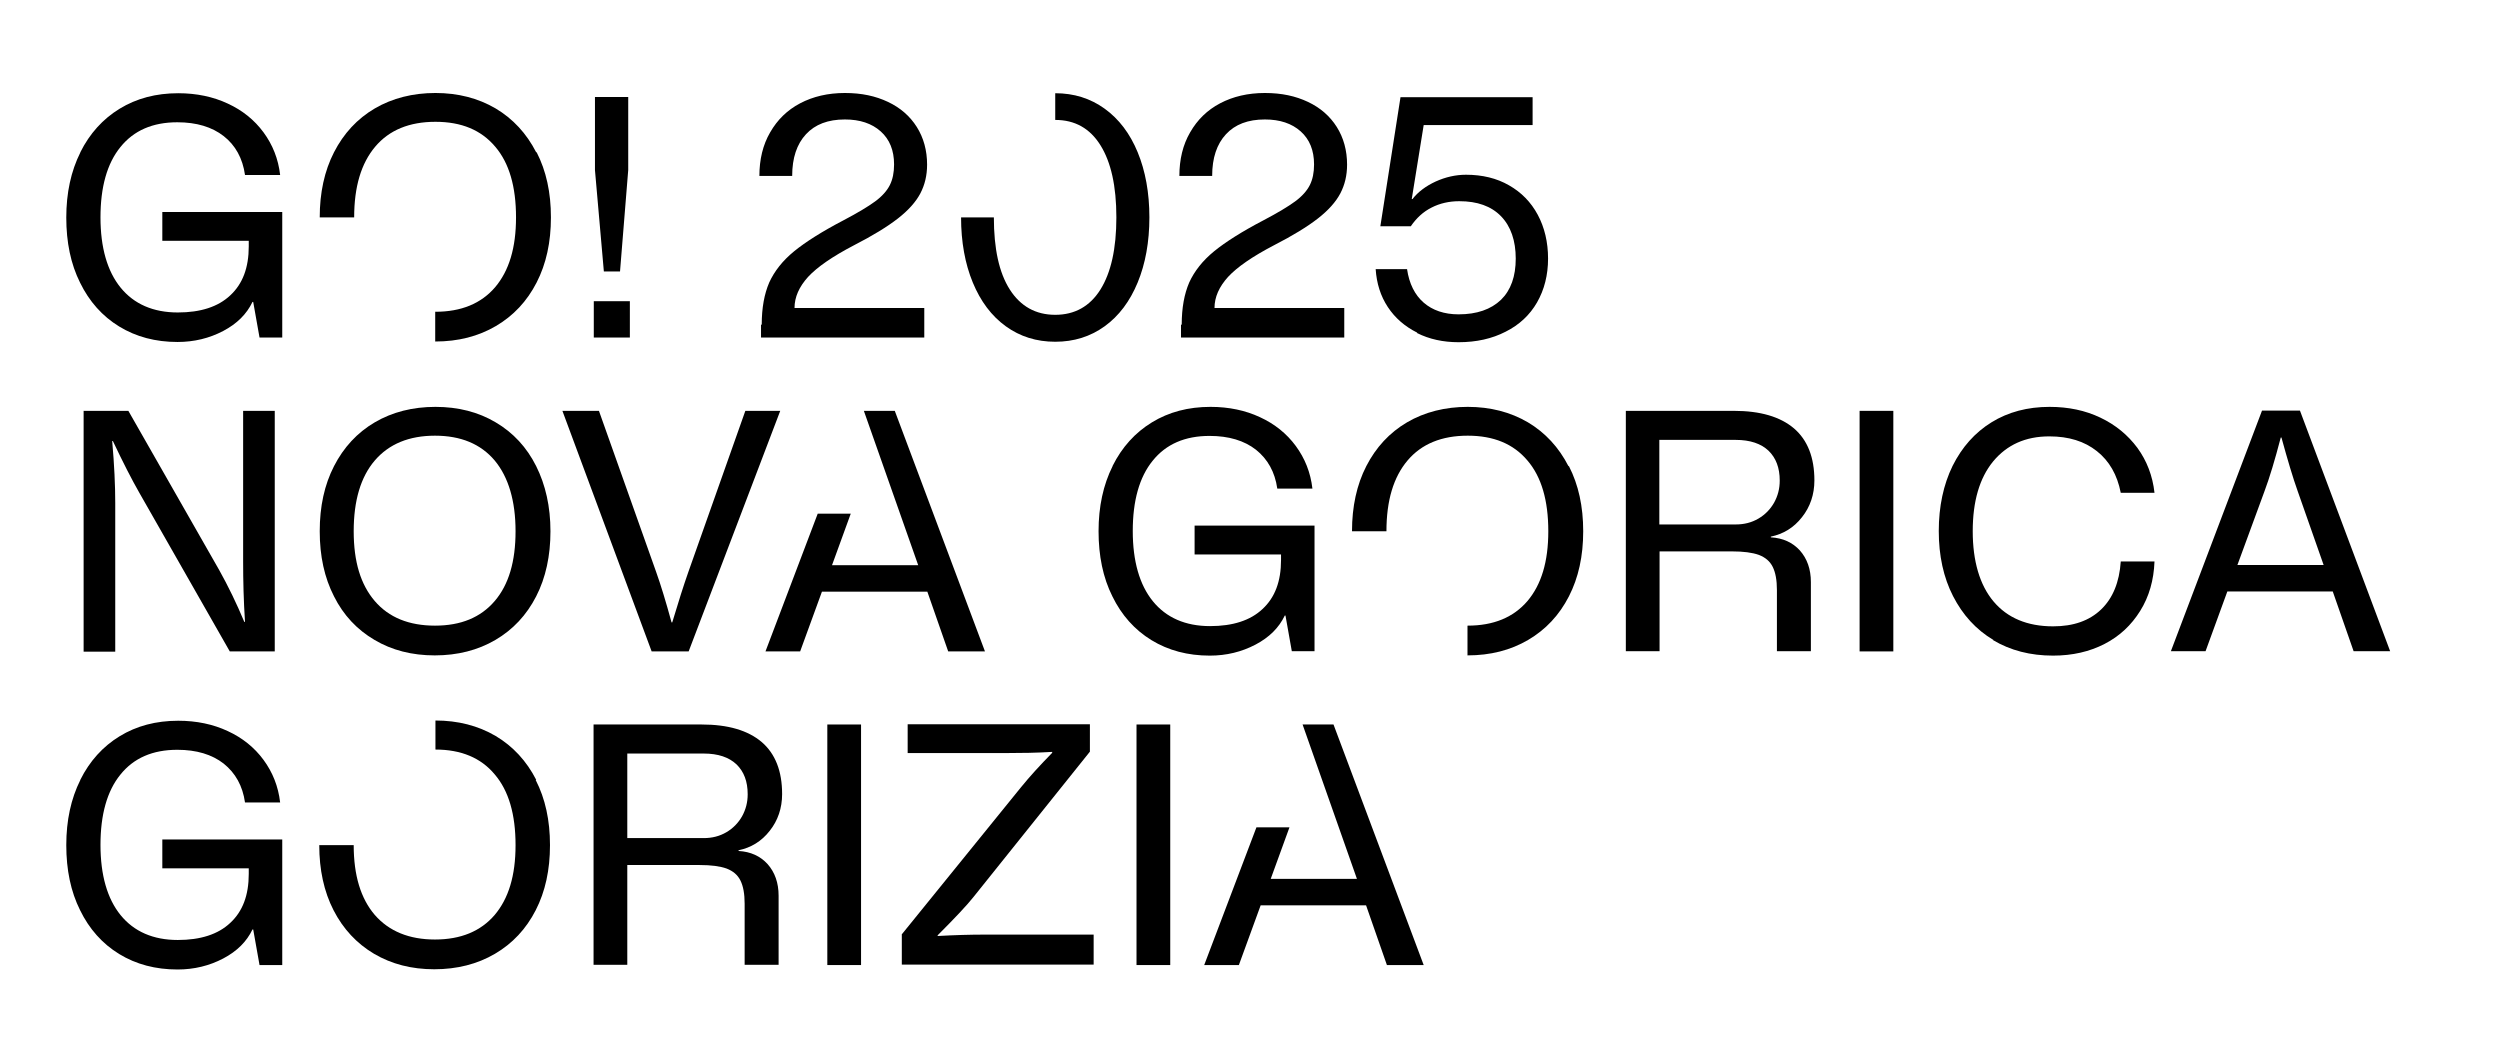
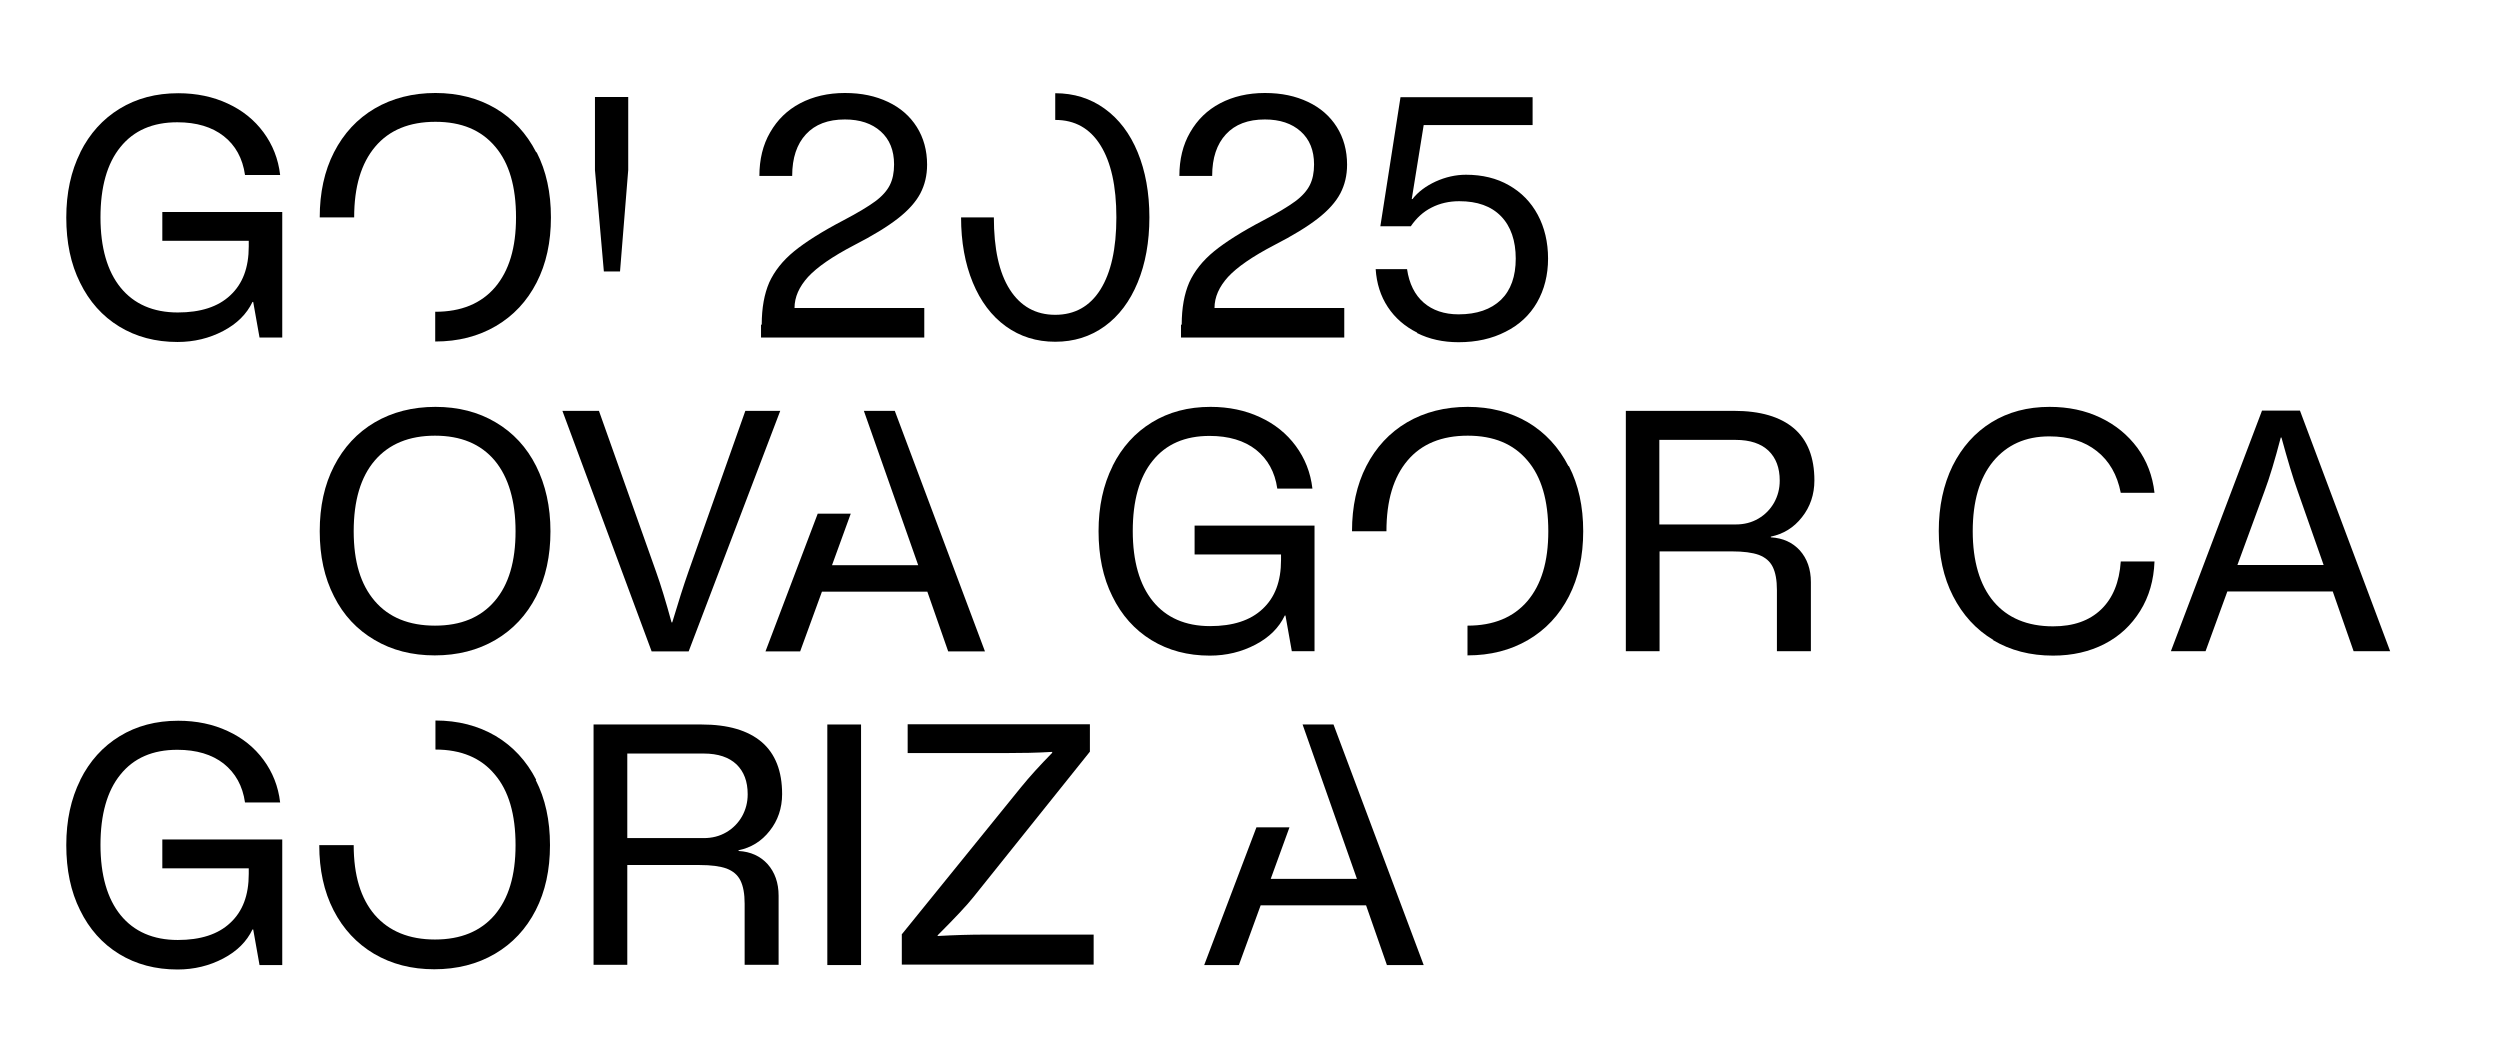
<svg xmlns="http://www.w3.org/2000/svg" id="Livello_1" data-name="Livello 1" viewBox="0 0 106.73 45.35">
  <g>
    <path d="M3.43,6.5c.4-.8.96-1.42,1.68-1.86.72-.44,1.55-.66,2.5-.66.78,0,1.49.15,2.11.44.63.29,1.14.7,1.53,1.23.39.53.63,1.13.71,1.82h-1.5c-.1-.71-.41-1.27-.91-1.66-.5-.39-1.16-.59-1.98-.59-1.05,0-1.86.35-2.43,1.06-.57.7-.85,1.71-.85,3s.29,2.3.86,3c.57.7,1.39,1.06,2.44,1.06.97,0,1.72-.24,2.24-.73.53-.49.79-1.18.79-2.09v-.24h-3.69v-1.23h5.12v5.36h-.97l-.27-1.52h-.03c-.25.52-.66.93-1.25,1.24-.59.31-1.24.47-1.95.47-.94,0-1.77-.22-2.49-.66-.72-.44-1.28-1.07-1.67-1.87-.4-.8-.59-1.73-.59-2.78s.2-1.98.6-2.78Z" />
-     <path d="M25.35,12.86h1.54v1.55h-1.54v-1.55ZM25.4,7.26v-3.12h1.42v3.12l-.35,4.33h-.69l-.38-4.33Z" />
+     <path d="M25.35,12.86h1.54h-1.54v-1.55ZM25.4,7.26v-3.12h1.42v3.12l-.35,4.33h-.69l-.38-4.33Z" />
    <path d="M32.52,13.86c0-.72.11-1.31.32-1.8.22-.48.57-.93,1.06-1.33.49-.4,1.2-.85,2.12-1.33.59-.31,1.04-.58,1.34-.8.3-.22.51-.46.63-.7.12-.24.18-.53.18-.88,0-.6-.19-1.07-.57-1.41s-.89-.51-1.53-.51c-.72,0-1.27.21-1.66.63-.39.42-.59,1.01-.59,1.78h-1.4c0-.7.15-1.33.46-1.86.31-.54.73-.95,1.28-1.24.55-.29,1.19-.44,1.91-.44s1.31.13,1.84.38c.53.25.94.61,1.23,1.07.29.46.44,1,.44,1.61,0,.46-.1.87-.29,1.23-.19.36-.51.72-.96,1.07-.45.35-1.07.73-1.87,1.14-.92.48-1.57.93-1.96,1.35-.38.42-.58.86-.58,1.33h5.54v1.26h-6.97v-.55Z" />
    <path d="M50.45,13.86c0-.72.11-1.31.32-1.8.22-.48.57-.93,1.06-1.33.49-.4,1.2-.85,2.12-1.33.59-.31,1.04-.58,1.34-.8.3-.22.51-.46.63-.7.12-.24.18-.53.18-.88,0-.6-.19-1.07-.57-1.41s-.89-.51-1.53-.51c-.72,0-1.27.21-1.66.63-.39.42-.59,1.01-.59,1.78h-1.4c0-.7.15-1.33.46-1.86.31-.54.73-.95,1.28-1.24.55-.29,1.19-.44,1.91-.44s1.31.13,1.84.38c.53.25.94.61,1.23,1.07.29.46.44,1,.44,1.61,0,.46-.1.87-.29,1.23-.19.36-.51.72-.96,1.07-.45.35-1.07.73-1.87,1.14-.92.48-1.57.93-1.96,1.35-.38.42-.58.86-.58,1.33h5.54v1.26h-6.97v-.55Z" />
    <path d="M60.5,14.2c-.52-.26-.94-.62-1.25-1.09-.31-.47-.48-1.01-.52-1.62h1.34c.09.62.33,1.1.71,1.43.38.33.88.5,1.49.5.78,0,1.38-.21,1.81-.62.42-.41.63-1,.63-1.76s-.21-1.38-.63-1.81c-.42-.43-1.01-.64-1.78-.64-.43,0-.83.09-1.18.27-.36.18-.65.45-.89.8h-1.3l.86-5.51h5.64v1.19h-4.65l-.51,3.16h.03c.24-.31.58-.56.99-.75.42-.19.85-.29,1.3-.29.69,0,1.31.15,1.83.45.53.3.94.72,1.23,1.26.29.54.44,1.17.44,1.87s-.16,1.33-.47,1.87c-.31.54-.76.96-1.34,1.25-.58.3-1.25.45-2.01.45-.66,0-1.25-.13-1.77-.39Z" />
    <path d="M22.89,6.5c-.41-.8-.99-1.43-1.73-1.87-.75-.44-1.61-.66-2.57-.66s-1.84.22-2.59.66c-.75.44-1.33,1.07-1.74,1.87-.41.8-.61,1.73-.61,2.78h1.47c0-1.31.3-2.31.9-3.02.6-.71,1.46-1.06,2.57-1.06s1.95.35,2.55,1.06c.6.7.89,1.71.89,3.02s-.3,2.28-.89,2.98c-.6.7-1.45,1.05-2.55,1.05,0,0,0,0-.01,0v1.27c.98,0,1.84-.22,2.59-.66.75-.44,1.33-1.06,1.74-1.86.41-.8.61-1.72.61-2.78s-.2-1.98-.61-2.78Z" />
    <path d="M48.57,6.5c-.33-.8-.8-1.42-1.41-1.86-.61-.44-1.31-.66-2.11-.66v1.14c.84,0,1.48.36,1.93,1.08.45.72.68,1.74.68,3.08s-.23,2.36-.68,3.08c-.45.72-1.1,1.08-1.93,1.08s-1.48-.36-1.94-1.08c-.46-.72-.68-1.75-.68-3.08h-1.4c0,1.05.17,1.98.5,2.78.33.8.8,1.43,1.41,1.87s1.31.66,2.11.66,1.5-.22,2.11-.66,1.08-1.07,1.41-1.87c.33-.8.5-1.73.5-2.78s-.17-1.98-.5-2.78Z" />
  </g>
  <g>
-     <path d="M3.56,17.54h1.92l3.88,6.8c.38.68.74,1.42,1.07,2.21h.03c-.06-.9-.08-1.76-.08-2.58v-6.43h1.35v10.27h-1.92l-3.86-6.77c-.32-.56-.7-1.3-1.13-2.21h-.03c.09,1.02.13,1.9.13,2.64v6.35h-1.35v-10.27Z" />
    <path d="M15.99,27.32c-.75-.44-1.33-1.06-1.73-1.86-.41-.8-.61-1.72-.61-2.78s.2-1.98.61-2.78c.41-.8.99-1.43,1.74-1.87.75-.44,1.62-.66,2.59-.66s1.83.22,2.57.66c.75.44,1.33,1.07,1.73,1.87s.61,1.73.61,2.78-.2,1.98-.61,2.78c-.41.8-.99,1.42-1.74,1.86-.75.44-1.62.66-2.59.66s-1.83-.22-2.57-.66ZM21.12,25.66c.6-.7.89-1.69.89-2.98s-.3-2.31-.89-3.02c-.6-.71-1.45-1.06-2.55-1.06s-1.96.35-2.57,1.06c-.6.7-.9,1.71-.9,3.02s.3,2.28.9,2.98c.6.7,1.46,1.05,2.57,1.05s1.95-.35,2.55-1.05Z" />
    <path d="M24.02,17.54h1.55l2.44,6.87c.2.56.42,1.28.66,2.16h.03c.26-.87.49-1.59.69-2.16l2.43-6.87h1.49l-3.91,10.27h-1.58l-3.81-10.27Z" />
    <path d="M47.5,19.89c.4-.8.96-1.42,1.68-1.86.72-.44,1.55-.66,2.5-.66.78,0,1.49.15,2.11.44.63.29,1.14.7,1.53,1.23.39.53.63,1.13.71,1.82h-1.5c-.1-.71-.41-1.26-.91-1.66-.5-.39-1.16-.59-1.98-.59-1.05,0-1.86.35-2.43,1.06-.57.7-.85,1.71-.85,3s.29,2.3.86,3c.57.7,1.39,1.06,2.44,1.06.97,0,1.72-.24,2.24-.73.53-.49.79-1.18.79-2.09v-.24h-3.69v-1.23h5.12v5.36h-.97l-.27-1.52h-.03c-.25.52-.66.93-1.25,1.24-.59.31-1.24.47-1.95.47-.94,0-1.77-.22-2.49-.66-.72-.44-1.28-1.07-1.67-1.87-.4-.8-.59-1.73-.59-2.78s.2-1.98.6-2.78Z" />
    <path d="M69.41,17.54h4.61c1.13,0,1.98.25,2.57.75.58.5.87,1.24.87,2.22,0,.6-.18,1.13-.53,1.57-.35.45-.8.72-1.33.83v.03c.52.03.93.22,1.24.56.31.35.47.8.47,1.35v2.95h-1.45v-2.61c0-.42-.06-.75-.18-.99-.12-.24-.31-.4-.59-.51-.28-.1-.66-.15-1.15-.15h-3.09v4.26h-1.44v-10.27ZM74.1,22.39c.36,0,.68-.08.97-.25.29-.17.51-.4.67-.68.16-.29.24-.6.24-.94,0-.55-.16-.97-.48-1.28-.32-.3-.78-.46-1.4-.46h-3.26v3.61h3.26Z" />
-     <path d="M79.39,17.54h1.44v10.27h-1.44v-10.27Z" />
    <path d="M85.1,27.32c-.74-.44-1.31-1.07-1.72-1.87-.41-.8-.61-1.73-.61-2.78s.2-1.98.59-2.78c.4-.8.95-1.42,1.66-1.86.71-.44,1.54-.66,2.48-.66.8,0,1.52.15,2.17.46.65.31,1.17.74,1.58,1.29.4.55.65,1.19.73,1.92h-1.44c-.15-.77-.49-1.36-1.02-1.78-.53-.42-1.2-.63-2.03-.63-1.02,0-1.81.36-2.4,1.07-.58.71-.87,1.7-.87,2.98s.3,2.3.89,3c.59.7,1.44,1.06,2.54,1.06.87,0,1.55-.24,2.05-.72.5-.48.78-1.16.84-2.05h1.44c-.03.8-.23,1.5-.61,2.11-.38.61-.88,1.08-1.52,1.41-.64.33-1.37.5-2.2.5-.97,0-1.82-.22-2.56-.66Z" />
    <path d="M99.59,25.25h-4.5l-.93,2.55h-1.48l3.89-10.27h1.62l3.85,10.27h-1.56l-.89-2.55ZM99.2,24.12l-1.11-3.16c-.2-.56-.43-1.33-.69-2.28h-.03c-.25.96-.48,1.72-.69,2.28l-1.16,3.16h3.68Z" />
    <path d="M36.32,21.93l-.8,2.2h3.68l-2.32-6.59h1.32l3.85,10.27h-1.57l-.89-2.55h-4.5l-.93,2.55h-1.48l2.23-5.88h1.41Z" />
    <path d="M66.96,19.9c-.41-.8-.99-1.43-1.73-1.87-.75-.44-1.61-.66-2.57-.66s-1.84.22-2.59.66c-.75.44-1.33,1.07-1.74,1.87-.41.8-.61,1.73-.61,2.78h1.47c0-1.31.3-2.31.9-3.02.6-.71,1.46-1.06,2.57-1.06s1.95.35,2.55,1.06c.6.7.89,1.71.89,3.02s-.3,2.28-.89,2.98c-.6.7-1.45,1.05-2.55,1.05,0,0,0,0-.01,0v1.27c.98,0,1.84-.22,2.59-.66.75-.44,1.33-1.06,1.74-1.86.41-.8.61-1.72.61-2.78s-.2-1.98-.61-2.78Z" />
  </g>
  <g>
    <path d="M3.43,33.29c.4-.8.96-1.42,1.68-1.86.72-.44,1.55-.66,2.5-.66.78,0,1.49.15,2.11.44.63.29,1.14.7,1.53,1.23.39.53.63,1.13.71,1.82h-1.5c-.1-.71-.41-1.26-.91-1.66-.5-.39-1.16-.59-1.98-.59-1.05,0-1.86.35-2.43,1.06-.57.7-.85,1.71-.85,3s.29,2.3.86,3c.57.7,1.39,1.06,2.44,1.06.97,0,1.72-.24,2.24-.73.53-.49.79-1.18.79-2.09v-.24h-3.69v-1.23h5.12v5.36h-.97l-.27-1.52h-.03c-.25.52-.66.93-1.25,1.24-.59.31-1.24.47-1.95.47-.94,0-1.77-.22-2.49-.66-.72-.44-1.28-1.07-1.67-1.87-.4-.8-.59-1.73-.59-2.78s.2-1.98.6-2.78Z" />
    <path d="M25.34,30.93h4.61c1.13,0,1.98.25,2.57.75.58.5.87,1.24.87,2.22,0,.6-.18,1.13-.53,1.57-.35.45-.8.72-1.33.83v.03c.52.03.93.22,1.24.56.31.35.47.8.47,1.35v2.95h-1.45v-2.61c0-.42-.06-.75-.18-.99-.12-.24-.31-.4-.59-.51-.28-.1-.66-.15-1.15-.15h-3.09v4.26h-1.44v-10.27ZM30.04,35.78c.36,0,.68-.08.97-.25.29-.17.51-.4.67-.68.16-.29.24-.6.24-.94,0-.55-.16-.97-.48-1.28-.32-.3-.78-.46-1.4-.46h-3.26v3.61h3.26Z" />
    <path d="M35.32,30.93h1.44v10.27h-1.44v-10.27Z" />
    <path d="M38.49,39.9l5.09-6.28c.38-.47.83-.96,1.34-1.48v-.04c-.66.04-1.32.05-1.97.05h-4.2v-1.23h7.78v1.17l-4.95,6.18c-.29.37-.81.92-1.55,1.66v.03c.71-.04,1.38-.06,2.02-.06h4.64v1.28h-8.19v-1.3Z" />
-     <path d="M48.52,30.93h1.44v10.27h-1.44v-10.27Z" />
    <path d="M22.89,33.29c-.41-.8-.99-1.43-1.73-1.87-.75-.44-1.61-.66-2.57-.66v1.24c1.09,0,1.94.35,2.53,1.06.6.7.89,1.71.89,3.02s-.3,2.28-.89,2.98c-.6.7-1.45,1.05-2.55,1.05s-1.96-.35-2.57-1.05c-.6-.7-.9-1.69-.9-2.98h-1.47c0,1.05.2,1.98.61,2.78.41.8.99,1.42,1.73,1.86.75.44,1.6.66,2.57.66s1.84-.22,2.59-.66c.75-.44,1.33-1.06,1.74-1.86.41-.8.61-1.72.61-2.78s-.2-1.98-.61-2.78Z" />
    <path d="M55.05,35.32l-.8,2.2h3.68l-2.32-6.59h1.32l3.85,10.27h-1.57l-.89-2.55h-4.5l-.93,2.55h-1.48l2.23-5.88h1.41Z" />
  </g>
</svg>